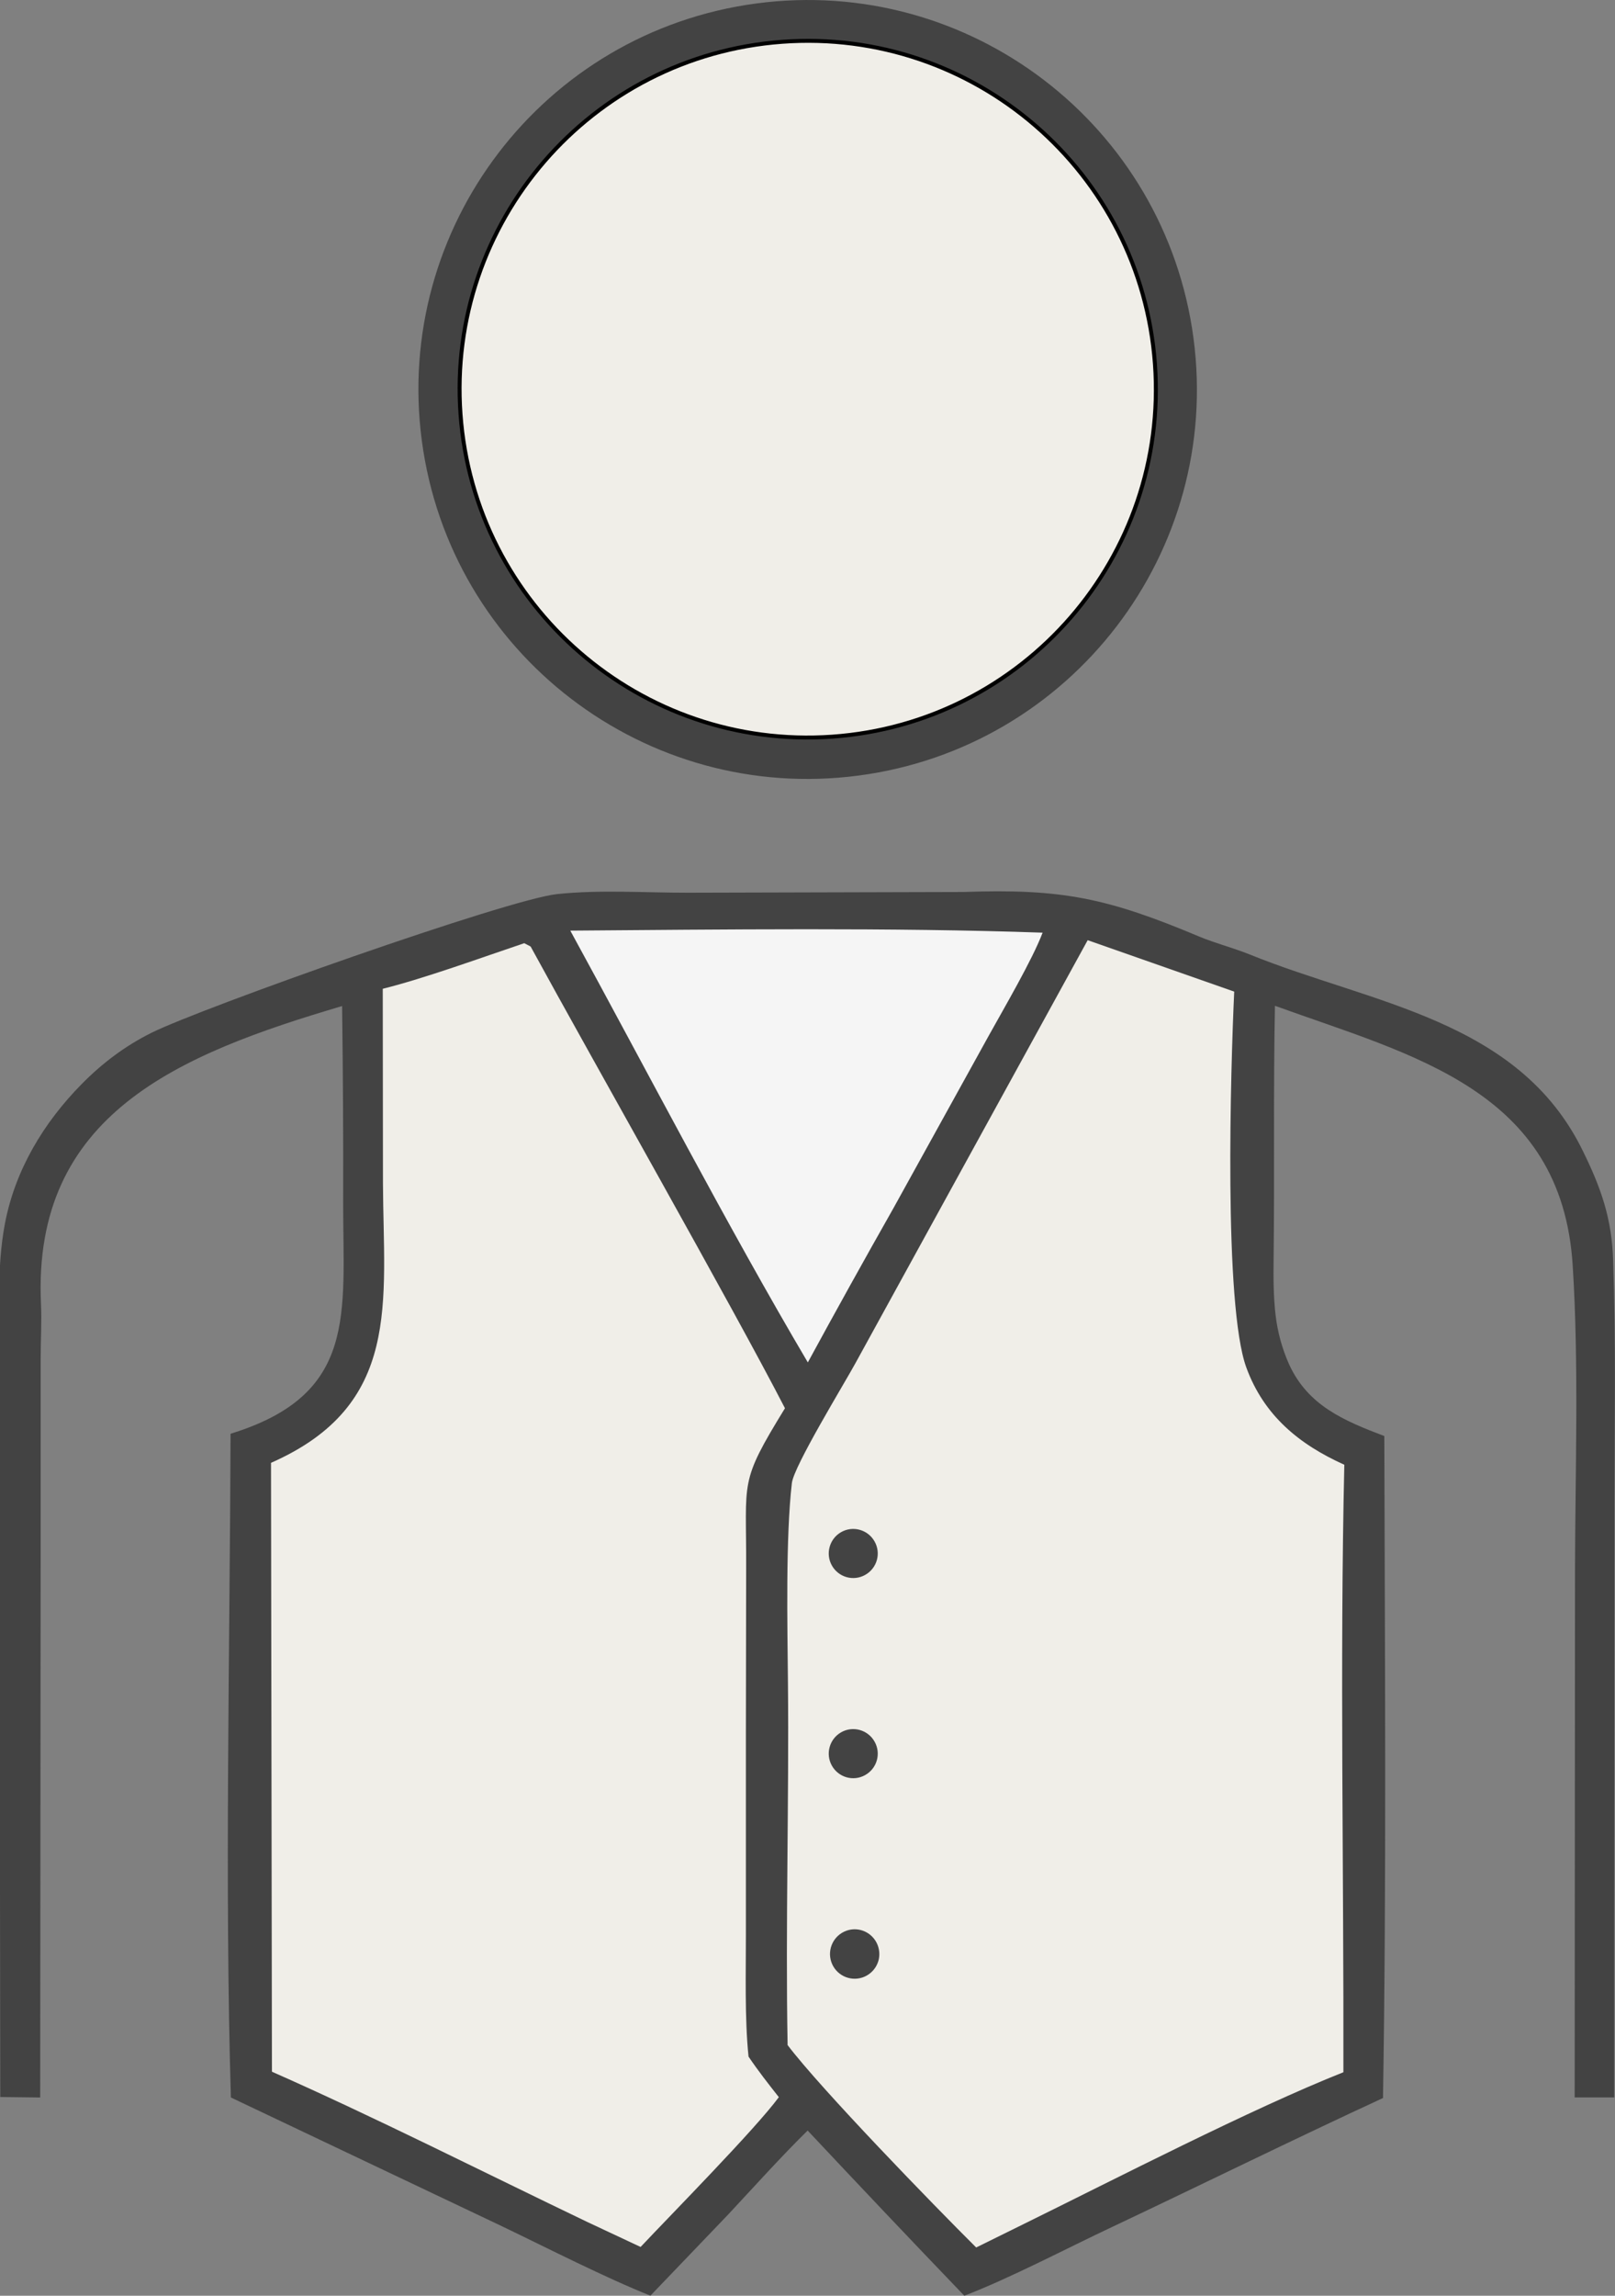
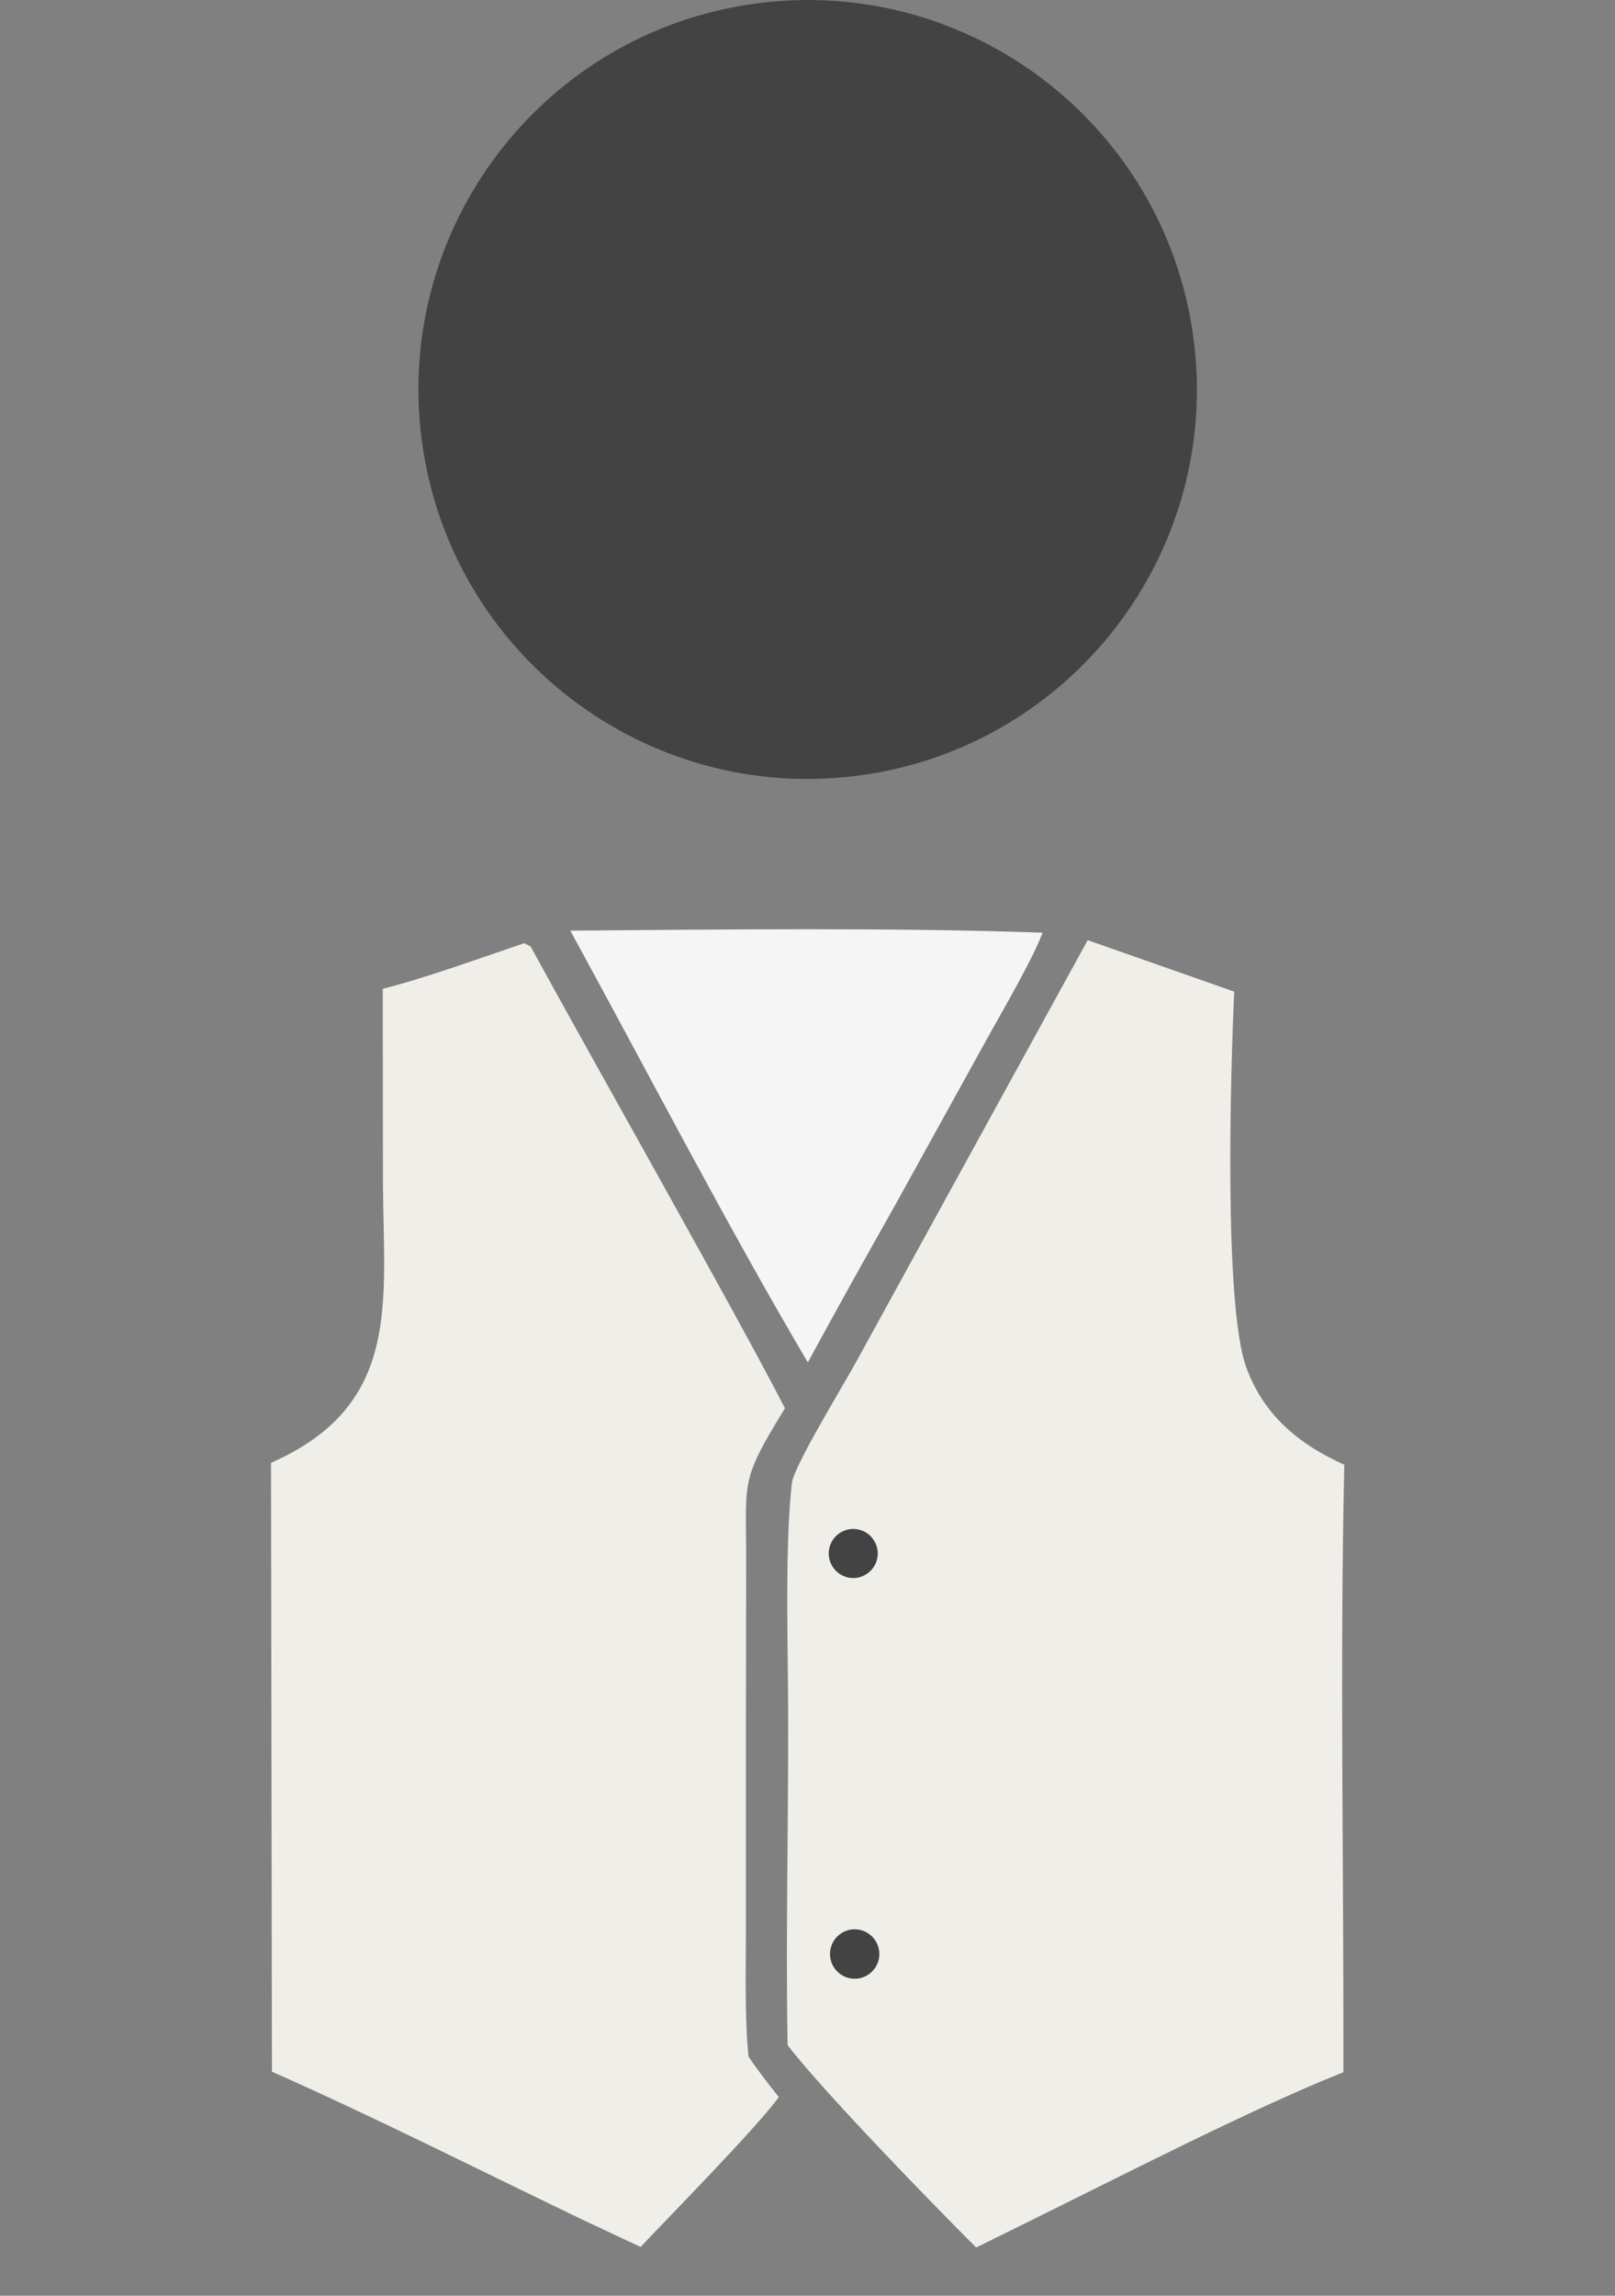
<svg xmlns="http://www.w3.org/2000/svg" id="Layer_1" version="1.1" viewBox="0 0 245.1 348.2">
  <rect x="0" y="0" width="245.1" height="348.2" fill="#808080" stroke="none" />
  <defs>
    <style>
      .st0 {
        stroke: #000;
        stroke-width: .6px;
      }

      .st0, .st1 {
        fill: #f0eee8;
      }

      .st2 {
        fill: #434343;
      }

      .st3 {
        fill: #f5f5f5;
      }
    </style>
  </defs>
-   <path class="st2" d="M193.52,152.56c20.85,7.54,43.48,12.74,45.16,39.37.96,15.2.38,31.17.35,46.43l-.05,79.76h6s0-20.73,0-24.15l.04-66.53c.02-12.06.22-24.13-.2-36.18-.18-6.42-1.84-11.09-4.61-16.72-9.76-19.97-32.1-22.28-50.59-29.79-2.38-.96-5.28-1.72-7.6-2.69-13.98-5.88-20.91-7.3-35.8-6.77l-41.77.11c-6.55.01-13.4-.48-19.91.21-7.58.81-53.98,17.27-61.56,21.04-3.98,1.98-7.47,4.61-10.59,7.78-5.77,5.85-10.09,13.02-11.64,21.15-1.3,6.83-.81,14.26-.81,21.2v30.97s.1,80.31.1,80.31l6.06.07.07-82.19v-29.89c0-2.64.18-5.68.05-8.27-1.34-28.82,20.98-37.89,45.7-45.19.13,9.95.19,19.9.16,29.85-.01,16.9,2.21,29.08-17.09,35.02-.1,32.27-.91,68.74.05,100.67l41.14,19.53c6.84,3.28,15.63,7.78,22.53,10.53l11.81-12.32c3.89-4.17,8.02-8.76,12.05-12.73,7.88,8.4,15.8,16.75,23.78,25.06,7.08-2.73,15.29-7.07,22.32-10.38,13.74-6.49,27.41-13.23,41.22-19.61.54-33.02.28-67.33.2-100.4-6.09-2.32-11.61-4.6-14.48-10.94-1.04-2.35-1.72-4.84-2.02-7.39-.33-2.78-.34-5.76-.3-8.56.15-12.77-.05-25.59.2-38.35Z" />
  <path class="st1" d="M165.07,142.6l22.24,7.8c-.54,11.62-1.62,47.55,1.84,57.02,2.66,7.27,8.01,11.66,14.87,14.74-.69,30-.07,61.95-.14,92.14-13.92,5.52-34.7,16.23-48.43,22.98l-7.3,3.6c-6.47-6.43-23.55-24.01-28.62-30.7-.33-18.17.23-36.84.05-55.15-.08-8.51-.36-21.86.6-30.1.3-2.57,7.92-15.01,9.66-18.2l35.23-64.13Z" />
  <path class="st2" d="M128.45,292.84c1.27-.46,2.69-.19,3.71.7,1.02.89,1.48,2.26,1.22,3.58-.28,1.33-1.24,2.4-2.53,2.82-1.95.62-4.03-.43-4.69-2.37-.65-1.93.36-4.04,2.29-4.73Z" />
  <path class="st2" d="M127.62,232.4c1.78-1.04,4.08-.42,5.1,1.38,1.03,1.8.39,4.08-1.42,5.09-1.78,1-4.03.37-5.04-1.41-1.01-1.77-.4-4.03,1.36-5.06Z" />
-   <path class="st2" d="M127.62,262.76c1.78-1.04,4.08-.42,5.1,1.38,1.03,1.8.39,4.08-1.42,5.09-1.78,1-4.03.37-5.04-1.41-1.01-1.77-.4-4.03,1.36-5.06Z" />
  <path class="st1" d="M79.57,143.06c.32.17.64.34.96.5,9.56,17.51,30.67,54.66,38.6,70.03-7.04,11.46-5.83,10.73-5.89,24.25l-.04,24.95v30.35c.01,5.9-.2,12.99.4,18.79,1.49,2.2,2.96,4.07,4.6,6.15-3.58,4.86-16.35,17.8-20.98,22.72l-8.07-3.78c-15.49-7.42-32.27-15.91-47.88-22.8l-.14-92.35c19.9-8.77,17.07-24.33,16.99-42.41l-.03-29.49c6.36-1.58,15.06-4.76,21.46-6.91Z" />
  <path class="st3" d="M86.55,141.15c22.78-.17,49.02-.49,71.68.31-1.54,4.09-5.91,11.54-8.17,15.62l-14.47,26.17c-4.4,7.76-8.73,15.56-12.99,23.39-12.17-20.6-24.44-44.28-36.05-65.49Z" />
  <path class="st2" d="M114.74.53c32.35-4.33,62.08,18.4,66.39,50.76,4.3,32.35-18.46,62.07-50.82,66.34-32.32,4.27-61.99-18.45-66.29-50.77C59.73,34.54,82.43,4.85,114.74.53Z" />
-   <path class="st0" d="M118.7,6.34c29.13-2.15,54.48,19.75,56.58,48.89,2.1,29.13-19.84,54.44-48.98,56.5-29.07,2.05-54.31-19.83-56.41-48.9-2.1-29.07,19.74-54.35,48.81-56.49Z" />
</svg>